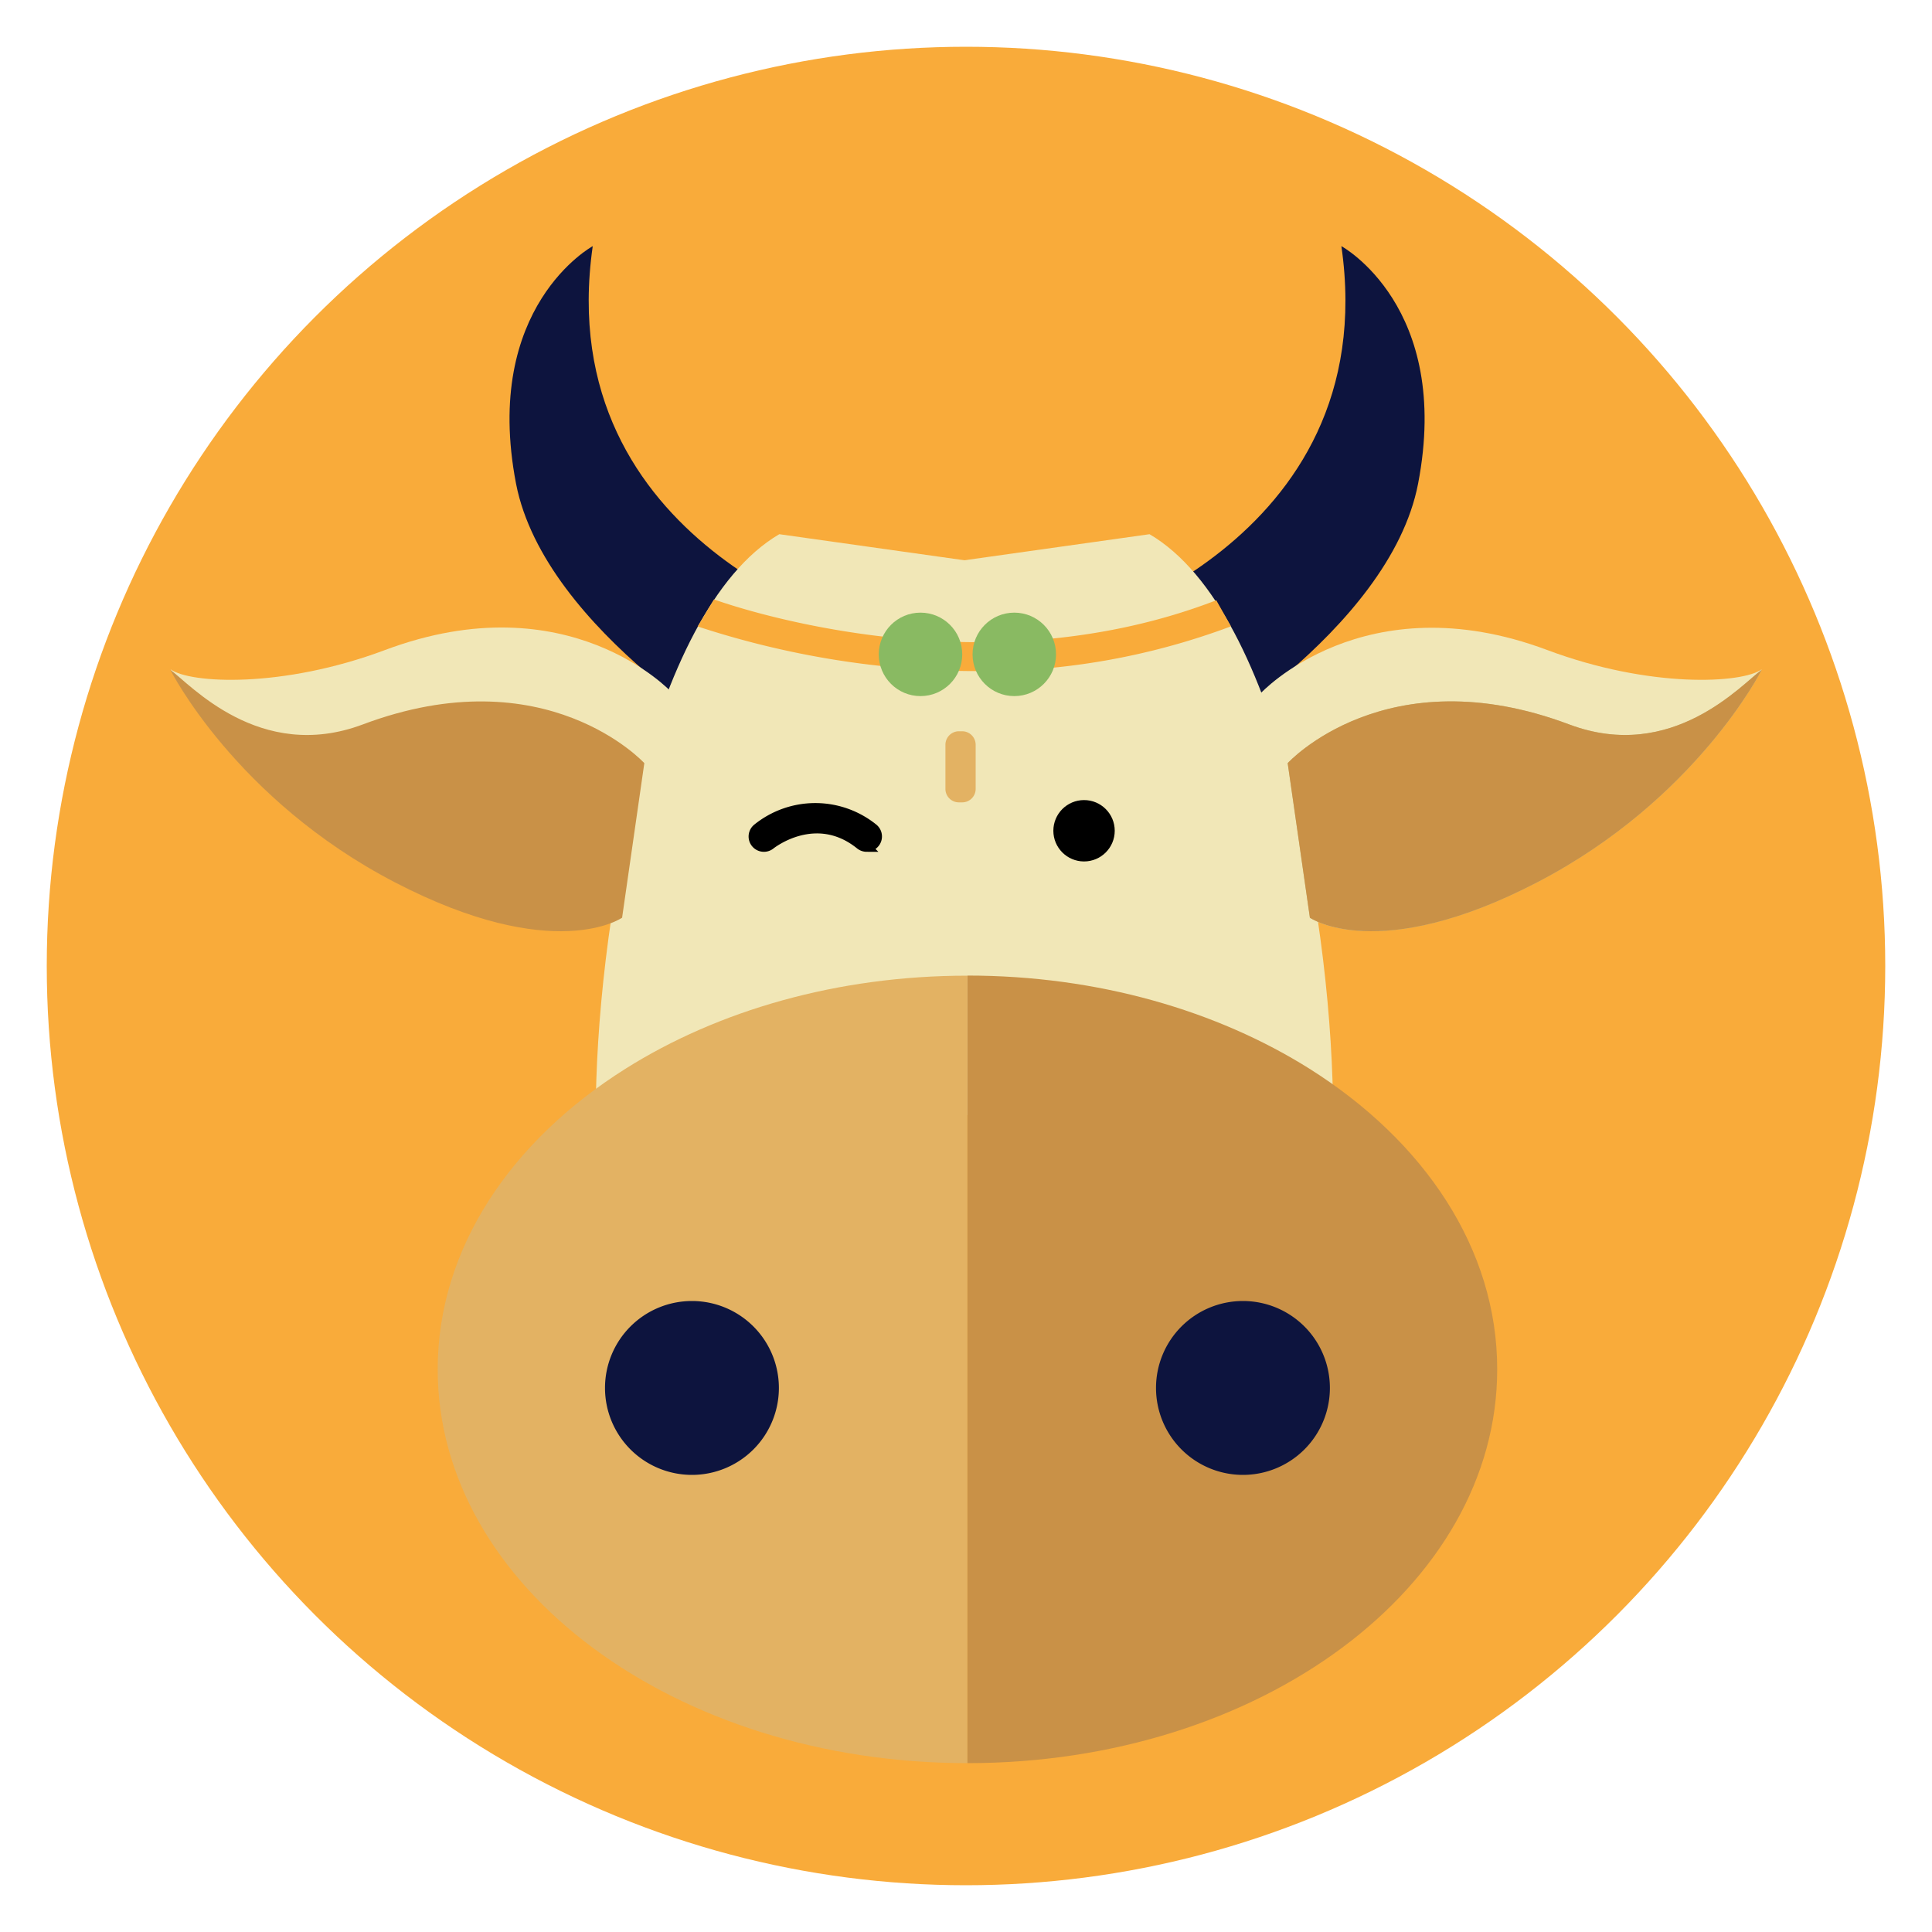
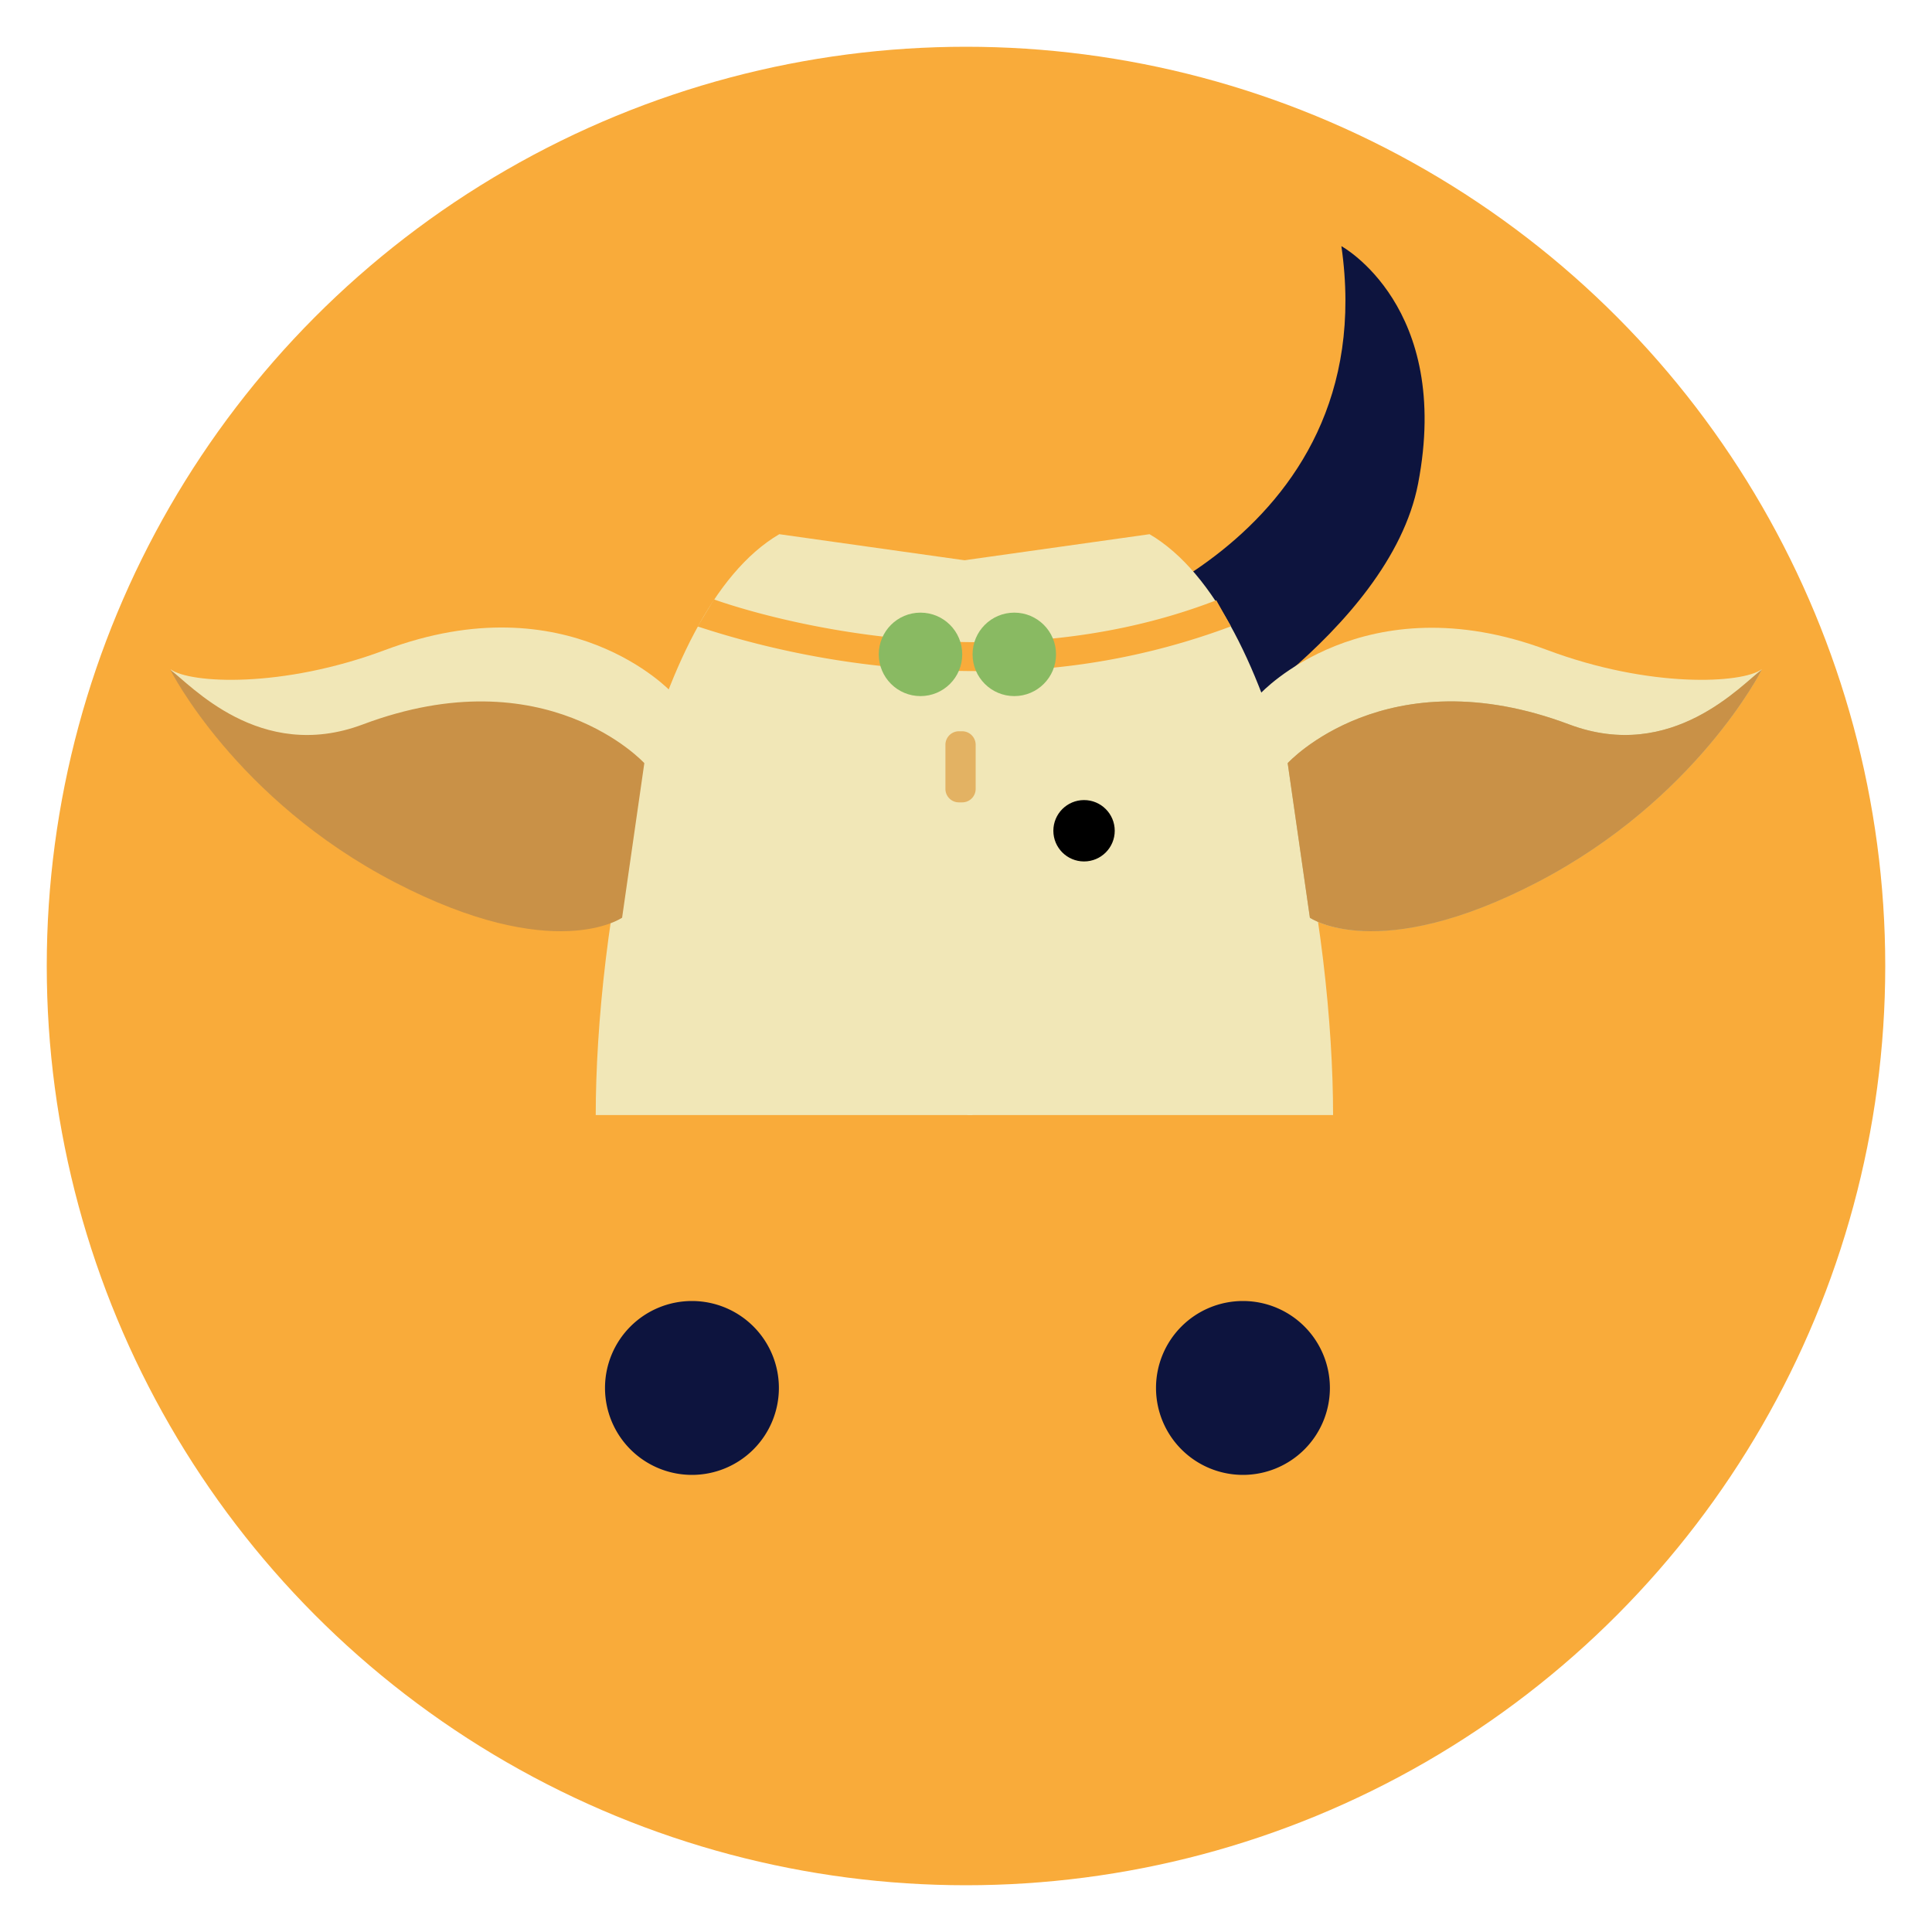
<svg xmlns="http://www.w3.org/2000/svg" id="Layer_1" data-name="Layer 1" viewBox="0 0 200 200">
  <circle cx="100" cy="100" r="95.16" style="fill:#f9ab3a" />
-   <path d="M89.43,65.23S56.91,56.49,61.36,25.48c0,0-11.47,6.24-7.94,24.59,3,15.39,24.86,27.69,24.86,27.69S80,72.39,89.43,65.23Z" style="fill:#0d143e" />
  <path d="M110.79,65.23s32.52-8.74,28.07-39.75c0,0,11.47,6.24,7.94,24.59C143.83,65.46,122,77.76,122,77.76S120.19,72.39,110.79,65.23Z" style="fill:#0d143e" />
  <path d="M99.82,58V96.75h0l.33,18.68H138c0-18.56-5.25-52.06-19-60.13Z" style="fill:#f1e7b7" />
  <path d="M99.85,58l.68,38.75.07.43.07,18.25h-39c0-18.56,5.25-52.06,19-60.13Z" style="fill:#f1e7b7" />
-   <path d="M64.76,110.63c-11.89,7.48-19.45,18.64-19.45,31.13,0,22.51,24.55,40.76,54.84,40.76V101C86.66,101,74.31,104.62,64.76,110.63Z" style="fill:#e3b263" />
-   <path d="M135.55,110.63c-9.55-6-21.9-9.64-35.4-9.64h0v81.53h0c30.29,0,54.84-18.26,54.84-40.76C155,129.27,147.43,118.11,135.55,110.63Z" style="fill:#c99147" />
  <path d="M119.67,143.68a9,9,0,1,0,9-9A9,9,0,0,0,119.67,143.68Z" style="fill:#0d143e" />
  <path d="M80.63,143.68a9,9,0,1,1-9-9A9,9,0,0,1,80.63,143.68Z" style="fill:#0d143e" />
  <path d="M69.49,71.63S58.84,60.17,39.86,67.29c-10.68,4-20.2,3.46-22.2,2,0,0,6.74,13.43,23.24,22S64,94.17,64,94.17Z" style="fill:#f1e7b7" />
  <path d="M130.48,71.79s10.71-11.61,29.69-4.5c10.68,4,20.2,3.46,22.2,2,0,0-6.74,13.43-23.25,22S135.6,95,135.6,95Z" style="fill:#f1e7b7" />
  <path d="M101.11,69.47a92.47,92.47,0,0,1-28.89-4.62l1.69-2.8c.27.09,26.7,9.86,52,.09l1.52,2.7A73,73,0,0,1,101.11,69.47Z" style="fill:#f9ab3a" />
  <circle cx="95.29" cy="67.74" r="4.32" style="fill:#89ba62" />
  <circle cx="105" cy="67.74" r="4.32" style="fill:#89ba62" />
  <path d="M99.61,83.06h-.35a1.39,1.39,0,0,1-1.39-1.38V77.09a1.4,1.4,0,0,1,1.39-1.39h.35A1.4,1.4,0,0,1,101,77.09v4.59A1.39,1.39,0,0,1,99.61,83.06Z" style="fill:#e3b263" />
  <path d="M133.3,79s10.18-11.15,29.16-4c10.68,4,17.91-4.23,19.91-5.66,0,0-6.74,13.43-23.25,22S135.6,95,135.6,95Z" style="fill:#c9bb7f" />
  <path d="M133.3,79s10.18-11.15,29.16-4c10.68,4,17.91-4.23,19.91-5.66,0,0-6.74,13.43-23.25,22S135.6,95,135.6,95Z" style="fill:#c99147" />
  <path d="M66.7,79S56.52,67.86,37.54,75c-10.68,4-17.91-4.23-19.91-5.66,0,0,6.74,13.43,23.25,22S64.4,95,64.4,95Z" style="fill:#c99147" />
  <circle cx="112.22" cy="86" r="2.78" style="stroke:#000;stroke-miterlimit:10;stroke-width:0.794px" />
-   <path d="M89.72,87.68a1.09,1.09,0,0,1-.68-.24c-4.55-3.67-9.09-.15-9.28,0a1.08,1.08,0,0,1-1.36-1.69,9.56,9.56,0,0,1,12,0,1.08,1.08,0,0,1-.69,1.92Z" style="stroke:#000;stroke-miterlimit:10" />
</svg>